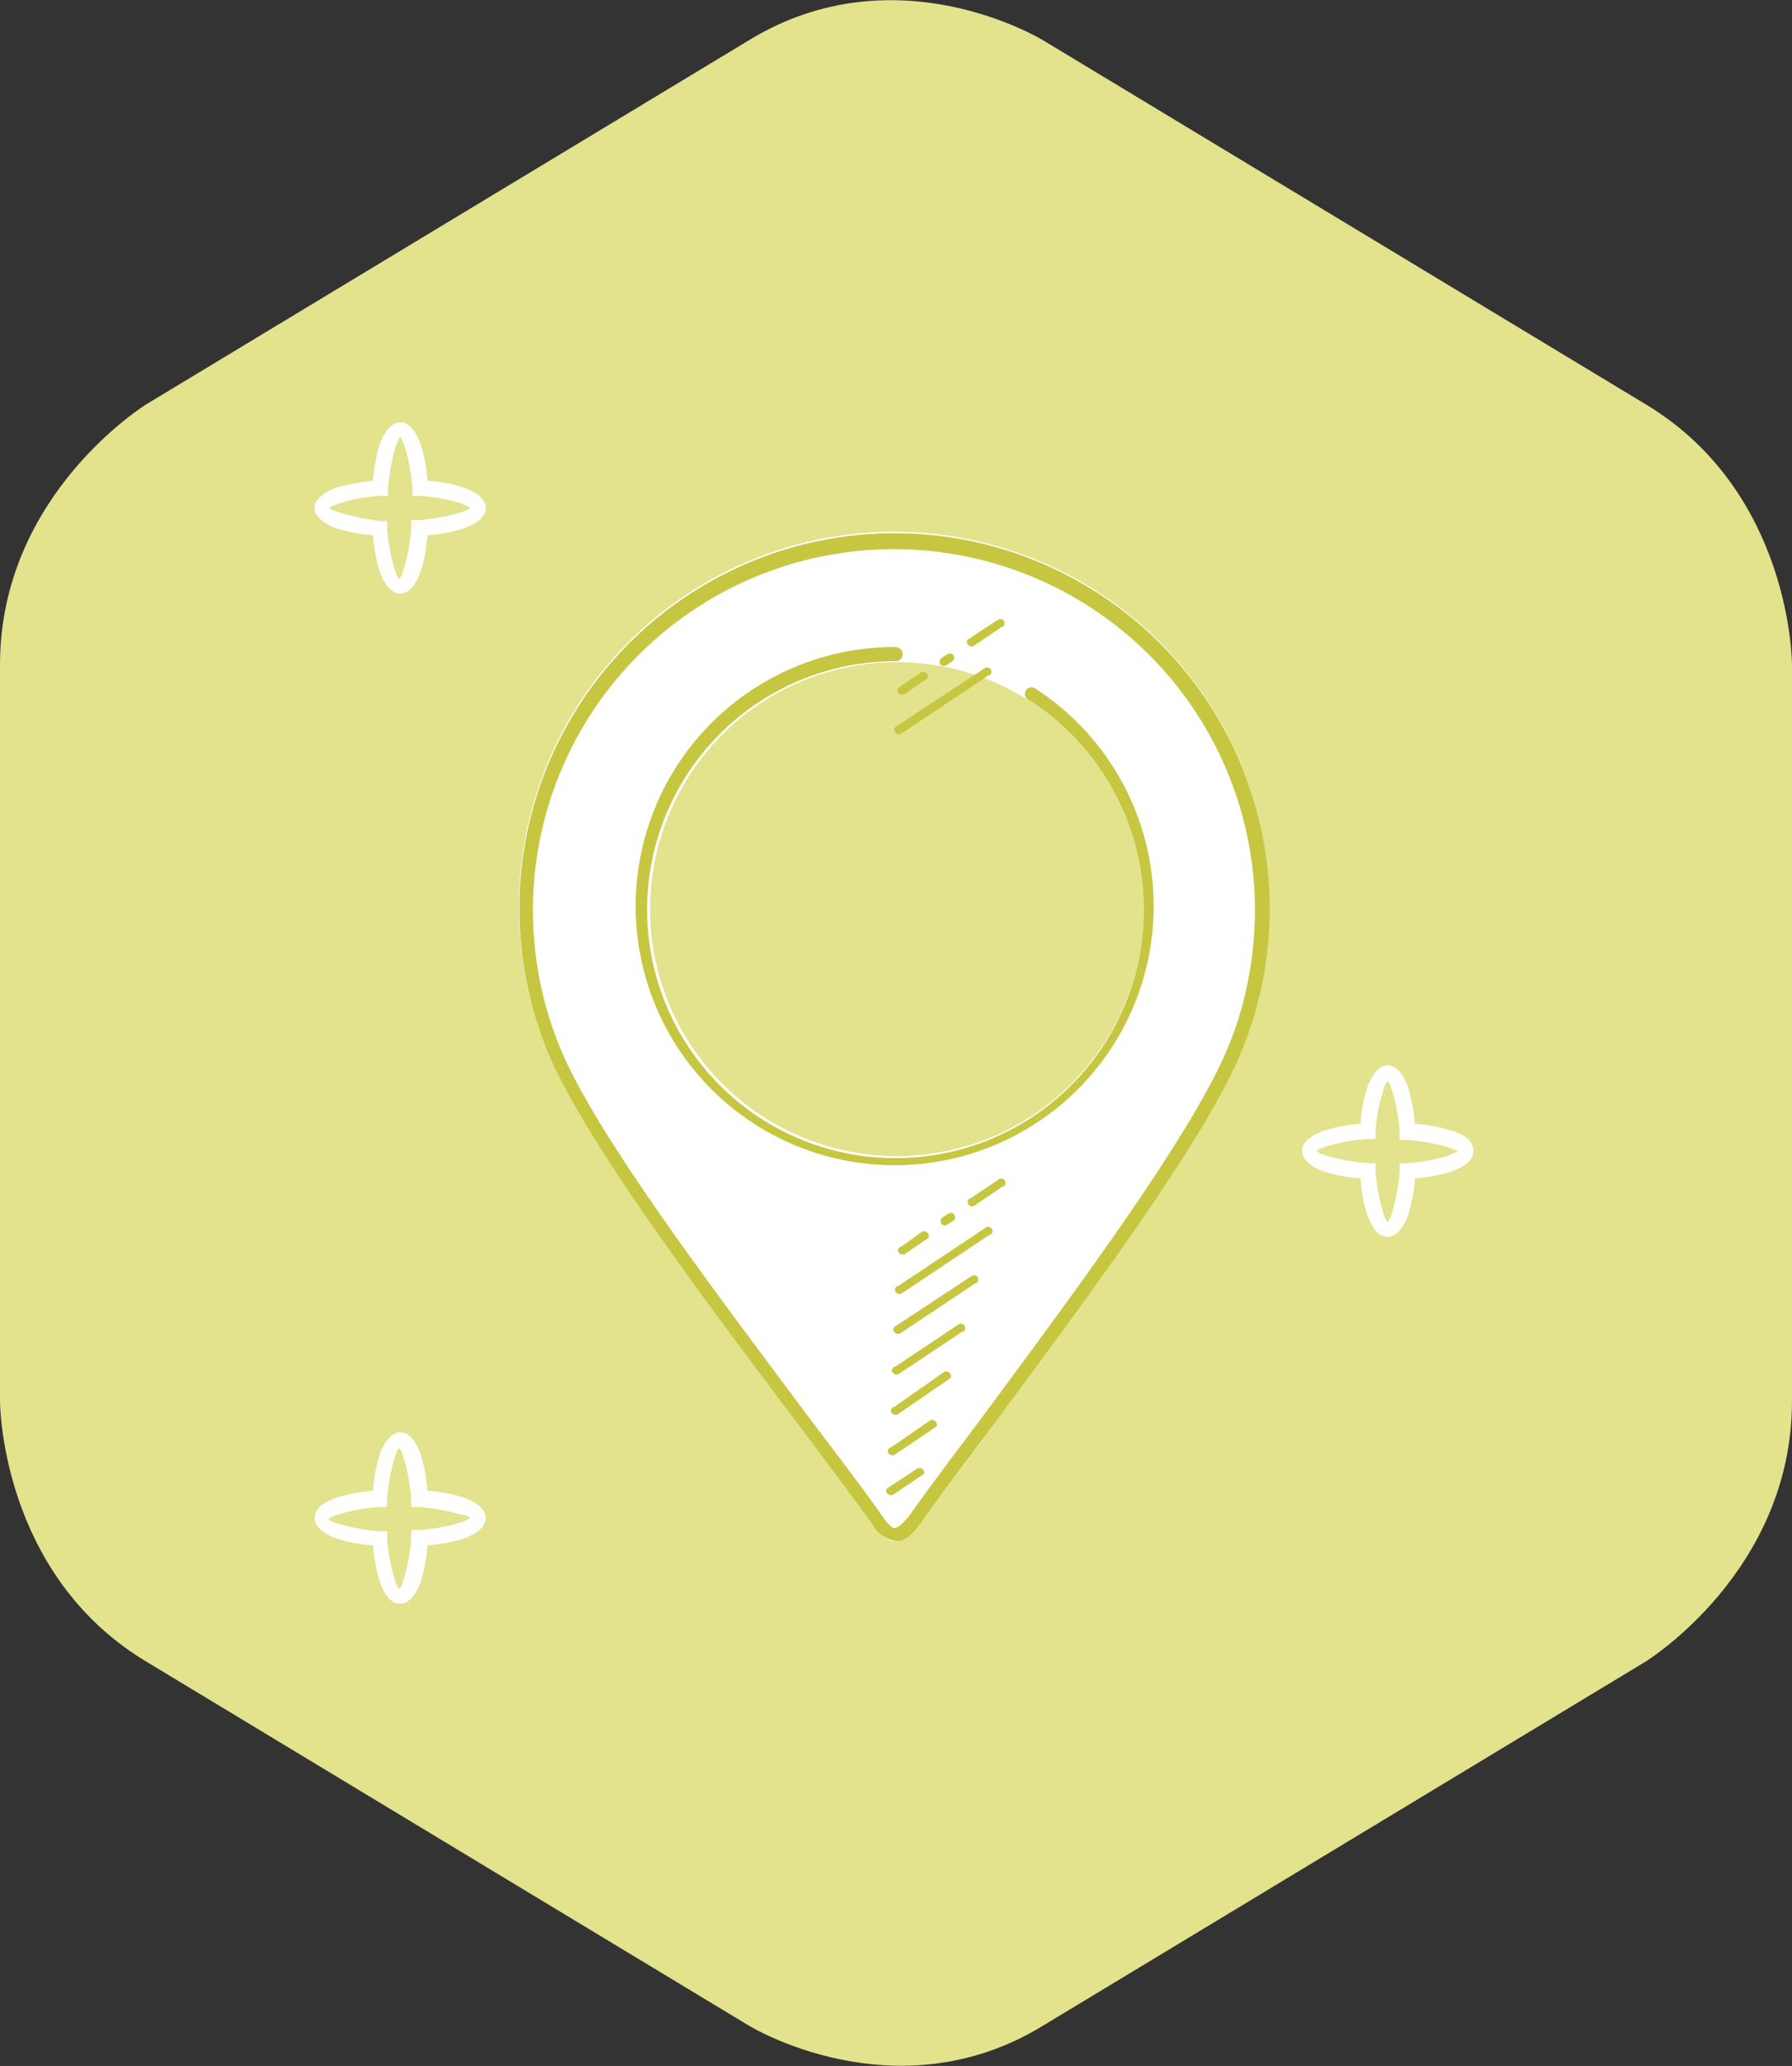
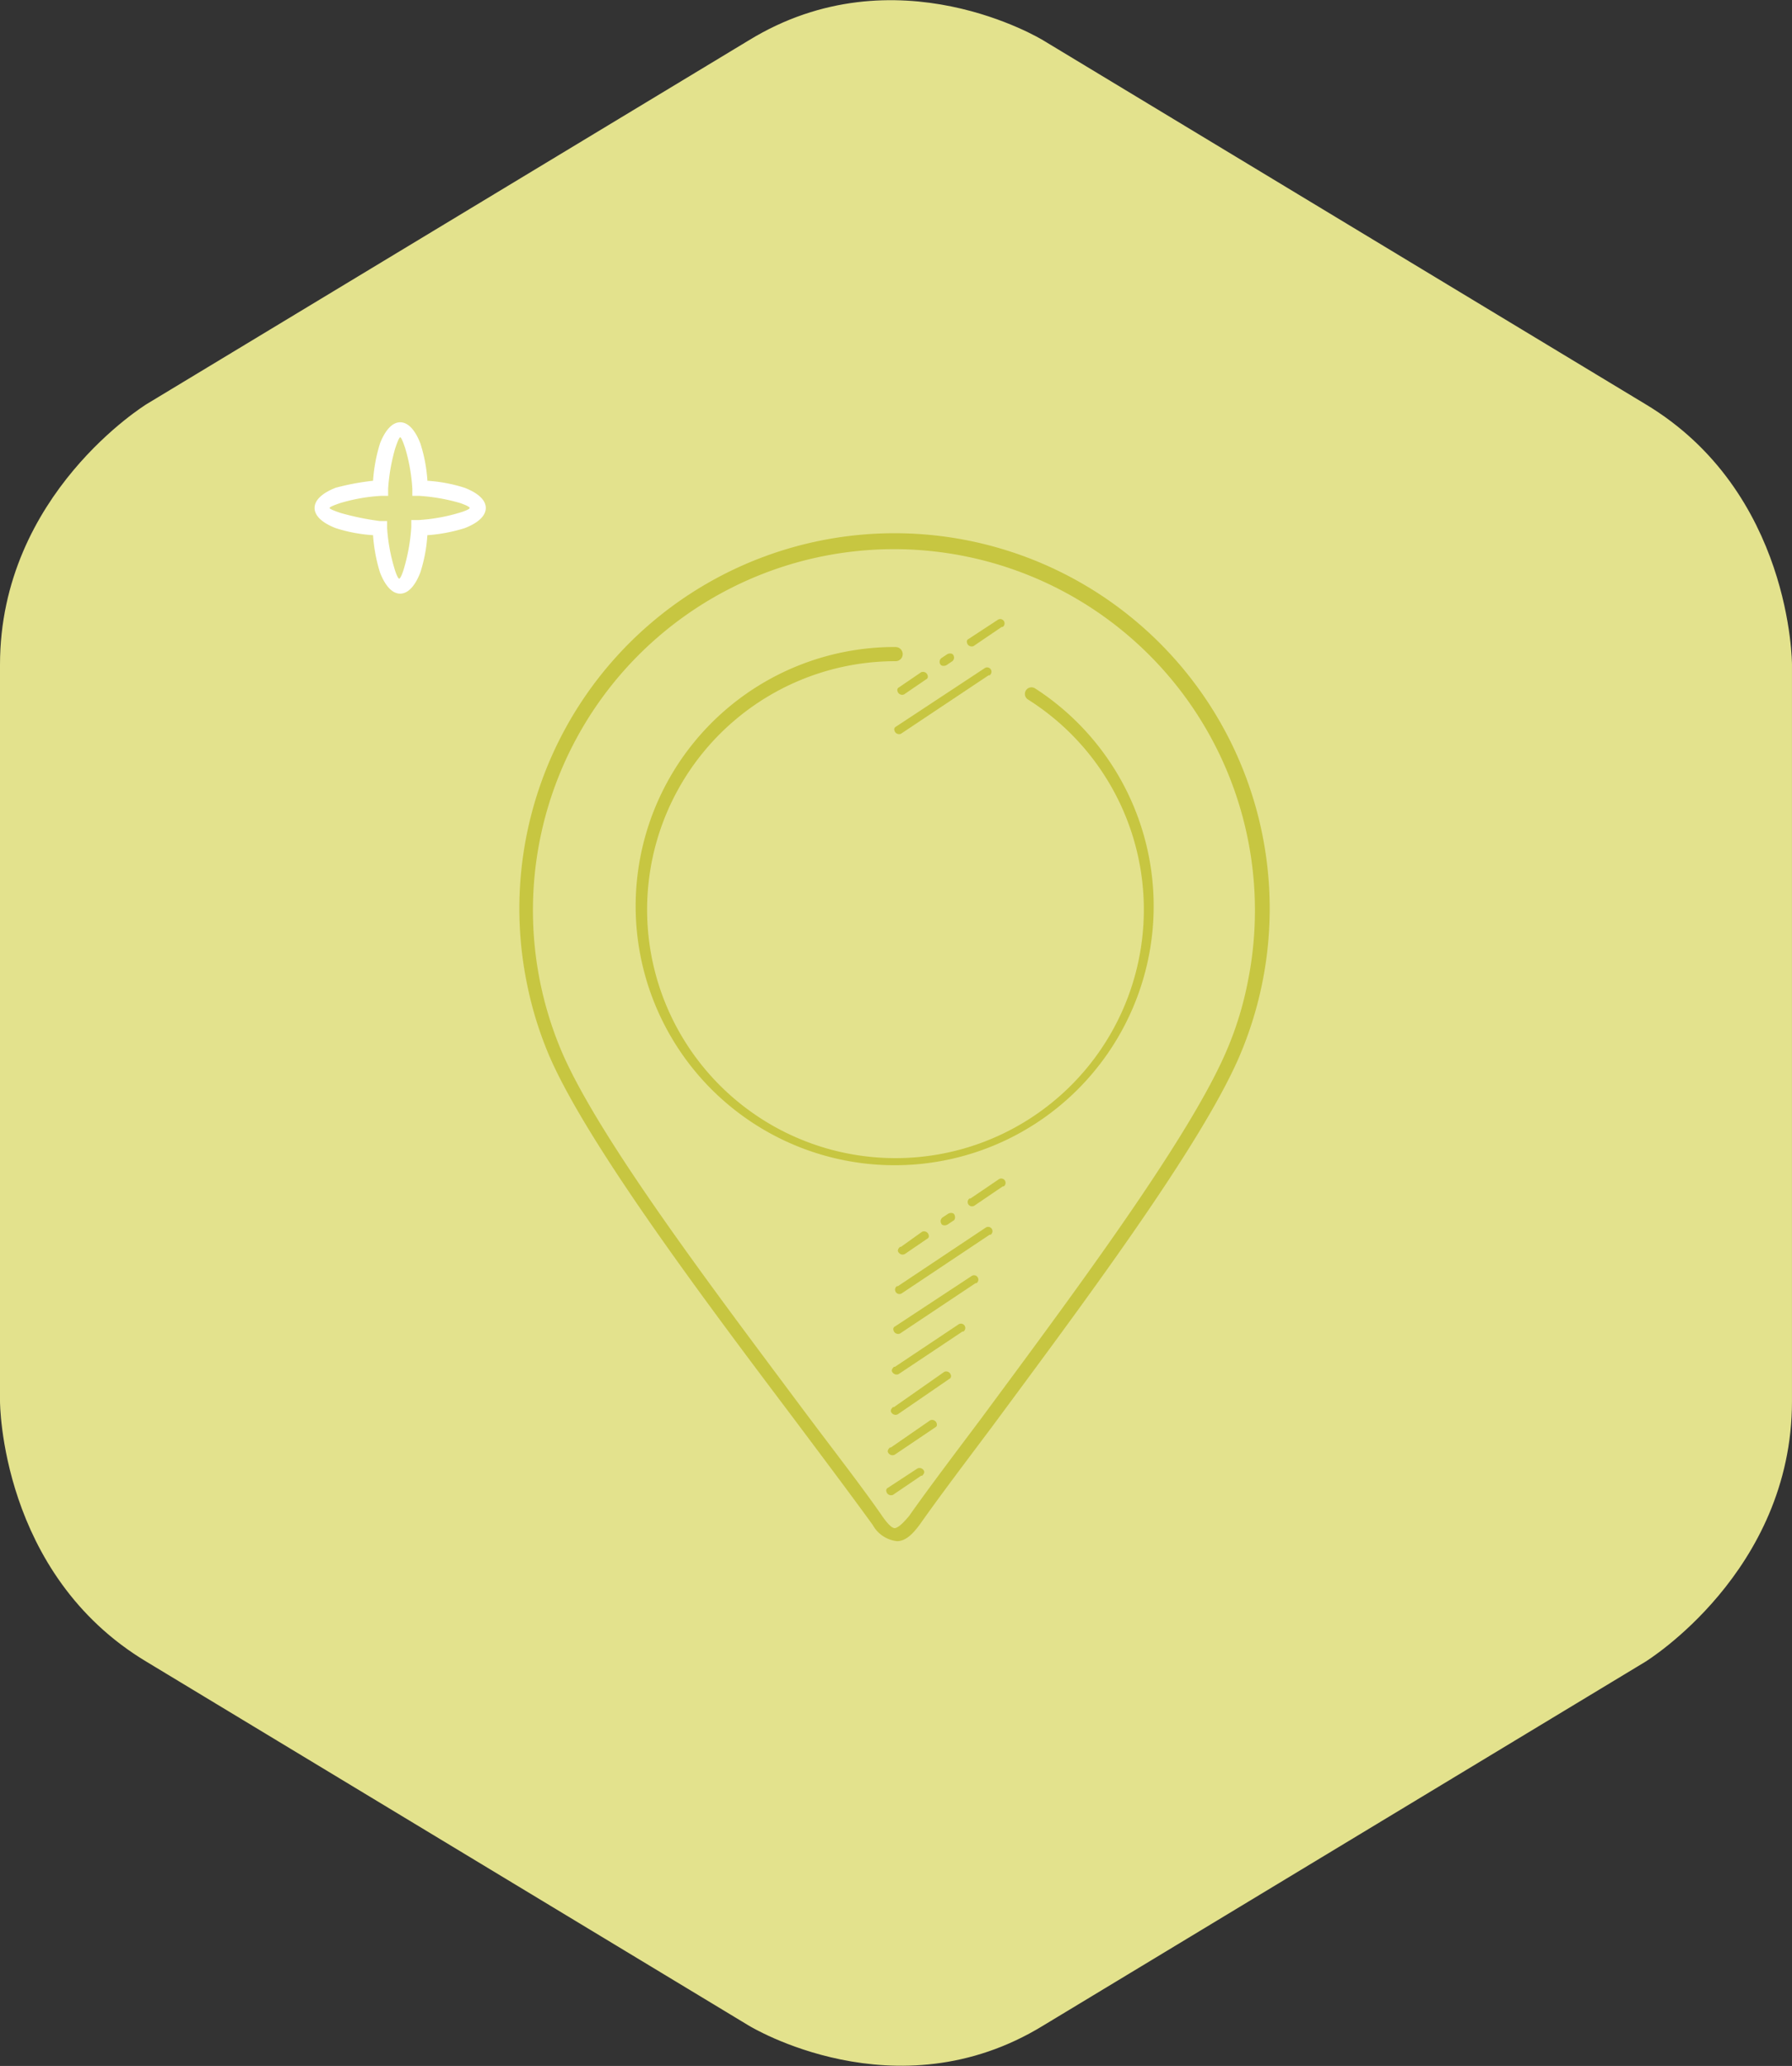
<svg xmlns="http://www.w3.org/2000/svg" width="128.726" height="148.34" viewBox="0 0 128.726 148.34">
  <rect x="0" y="0" width="128.726" height="148.34" fill="#333333" stroke="none" />
  <g id="Groupe_405" data-name="Groupe 405" transform="translate(0.5 0.513)">
    <path id="Tracé_3323" data-name="Tracé 3323" d="M117.514,118.4s10.311-6.32,10.311-18.294V47.224s0-12.141-10.311-18.294L74.274,2.82s-10.311-6.32-20.622,0L10.411,28.93S.1,35.25.1,47.224v52.886s0,12.141,10.311,18.294l43.24,26.111s10.311,6.32,20.622,0Z" transform="translate(-0.1 -0.011)" fill="#e3e28d" stroke="#e3e28d" stroke-width="1" />
    <g id="Groupe_423" data-name="Groupe 423" transform="translate(22.097 29.808)">
-       <path id="Tracé_3386" data-name="Tracé 3386" d="M73.645,32.426A26.957,26.957,0,1,0,20.881,43.5a25.733,25.733,0,0,0,1.665,5.211c2.823,6.369,11.074,17.371,17.516,25.912,2.171,2.9,4.126,5.5,5.646,7.6.579.8,1.158,1.23,1.737,1.158.579,0,1.086-.434,1.665-1.23,1.375-1.954,3.185-4.27,5.139-6.948h0c6.369-8.613,14.838-19.9,17.661-26.491A27.325,27.325,0,0,0,73.645,32.426Zm-26.2,23.306A17.733,17.733,0,1,1,65.177,38,17.762,17.762,0,0,1,47.444,55.732Z" transform="translate(-5.609 -3.04)" fill="#fff" />
      <g id="Groupe_399_1_" transform="translate(14.698 7.967)">
        <path id="Tracé_3321_1_" d="M47.372,19.181a.507.507,0,0,1,0,1.013,17.841,17.841,0,1,0,9.482,2.75.472.472,0,0,1,.507-.8h0a18.605,18.605,0,1,1-9.988-2.968Zm7.31-1.954a.311.311,0,1,1,.362.507h-.072l-2.027,1.375a.348.348,0,0,1-.434-.145c-.072-.145-.072-.29.072-.362Zm-3.619,2.461c.145-.072.362-.072.434.072a.341.341,0,0,1-.072.434l-.434.29c-.145.072-.362.072-.434-.072a.341.341,0,0,1,.072-.434Zm-1.882,1.3a.348.348,0,0,1,.434.145c.072.145.072.29-.072.362l-1.592,1.086a.348.348,0,0,1-.434-.145c-.072-.145-.072-.29.072-.362Zm4.56-.29a.311.311,0,1,1,.362.507h-.072l-6.3,4.2a.348.348,0,0,1-.434-.145c-.072-.145-.072-.29.072-.362Zm1.013,36.7a.311.311,0,0,1,.362.507h-.072l-2.027,1.375a.311.311,0,1,1-.362-.507h.072Zm-3.619,2.461c.145-.072.362-.072.434.072s.072.362-.072.434h0l-.434.29c-.145.072-.362.072-.434-.072a.341.341,0,0,1,.072-.434Zm-1.882,1.3a.348.348,0,0,1,.434.145c.072.145.072.29-.072.362l-1.592,1.086a.341.341,0,0,1-.434-.072c-.145-.145-.072-.29.072-.434h.072Zm4.56-.29a.311.311,0,0,1,.362.507H54.1l-6.3,4.2a.311.311,0,0,1-.362-.507h.072ZM52.8,64.345a.311.311,0,0,1,.362.507H53.09l-5.428,3.619a.348.348,0,0,1-.434-.145c-.072-.145-.072-.29.072-.362Zm-.941,3.474a.311.311,0,1,1,.362.507h-.072l-4.56,3.04a.341.341,0,0,1-.434-.072c-.145-.145-.072-.29.072-.434H47.3Zm-1.013,3.4a.348.348,0,0,1,.434.145c.072.145.072.29-.072.362l-3.691,2.533a.341.341,0,0,1-.434-.072c-.145-.145-.072-.29.072-.434h.072ZM49.833,74.7a.348.348,0,0,1,.434.145c.072.145.072.29-.072.362l-2.9,1.954a.341.341,0,0,1-.434-.072c-.145-.145-.072-.29.072-.434h.072Zm-.941,3.474a.341.341,0,0,1,.434.072c.145.145.072.29-.072.434h-.072l-2.027,1.375a.348.348,0,0,1-.434-.145c-.072-.145-.072-.29.072-.362Zm-.579,3.4c1.375-1.954,3.185-4.343,5.139-6.948C59.821,66.01,68.217,54.791,71.04,48.35a24.263,24.263,0,0,0,1.592-5.067A25.932,25.932,0,1,0,23.414,48.35c2.75,6.3,11,17.154,17.371,25.695,2.171,2.9,4.2,5.5,5.646,7.6.362.507.651.8.869.8.29-.072.579-.362,1.013-.869ZM54.248,75.2c-1.954,2.606-3.764,4.994-5.139,6.948-.579.8-1.086,1.23-1.665,1.23a2.268,2.268,0,0,1-1.737-1.158c-1.52-2.1-3.474-4.7-5.646-7.6C33.62,66.082,25.368,55.081,22.546,48.711a26.392,26.392,0,0,1-1.665-5.284,26.95,26.95,0,1,1,51.1,5.284C69.085,55.3,60.617,66.589,54.248,75.2Z" transform="translate(-20.307 -11.007)" fill="#c7c641" />
      </g>
      <g id="Groupe_422" data-name="Groupe 422" transform="translate(0)">
-         <path id="Tracé_3387" data-name="Tracé 3387" d="M108.785,68.5A10.959,10.959,0,0,0,106.106,68a11.644,11.644,0,0,0-.507-2.678c-.362-.941-.8-1.52-1.448-1.52-.579,0-1.086.579-1.448,1.52A10.96,10.96,0,0,0,102.2,68a10.959,10.959,0,0,0-2.678.507c-.941.362-1.52.8-1.52,1.448,0,.579.579,1.086,1.52,1.448a10.959,10.959,0,0,0,2.678.507,10.96,10.96,0,0,0,.507,2.678c.362.941.8,1.52,1.448,1.52.579,0,1.086-.579,1.448-1.52a10.959,10.959,0,0,0,.507-2.678,11.645,11.645,0,0,0,2.678-.507c.941-.362,1.52-.8,1.52-1.448S109.8,68.794,108.785,68.5Zm-.362,1.809a12.762,12.762,0,0,1-2.9.507h-.507v.507a13.5,13.5,0,0,1-.507,2.9c-.145.507-.29.8-.362.8s-.217-.29-.362-.8a12.763,12.763,0,0,1-.507-2.9v-.507h-.507a13.5,13.5,0,0,1-2.9-.507c-.507-.145-.8-.29-.8-.362s.29-.217.8-.362a12.762,12.762,0,0,1,2.9-.507h.507v-.507a12.146,12.146,0,0,1,.507-2.823c.145-.507.29-.8.362-.8s.217.29.362.8a12.763,12.763,0,0,1,.507,2.9v.507h.507a13.5,13.5,0,0,1,2.9.507c.507.145.8.29.8.362C109.219,69.952,108.929,70.1,108.423,70.314Z" transform="translate(-27.068 -17.622)" fill="#fff" />
        <path id="Tracé_3388" data-name="Tracé 3388" d="M12.3,6.152c0-.579-.579-1.086-1.52-1.448A10.959,10.959,0,0,0,8.106,4.2,10.959,10.959,0,0,0,7.6,1.52C7.238.579,6.731,0,6.152,0S5.067.579,4.7,1.52A11.645,11.645,0,0,0,4.2,4.2,17.435,17.435,0,0,0,1.52,4.7C.579,5.067,0,5.573,0,6.152S.579,7.238,1.52,7.6A10.959,10.959,0,0,0,4.2,8.106,11.645,11.645,0,0,0,4.7,10.785c.362.941.869,1.52,1.448,1.52s1.086-.579,1.448-1.52a10.959,10.959,0,0,0,.507-2.678A11.645,11.645,0,0,0,10.785,7.6C11.725,7.238,12.3,6.731,12.3,6.152Zm-1.158,0c0,.072-.29.217-.8.362a12.762,12.762,0,0,1-2.9.507H6.948v.507a13.5,13.5,0,0,1-.507,2.9c-.145.507-.29.8-.362.8s-.217-.29-.362-.8A12.867,12.867,0,0,1,5.211,7.6V7.093H4.7a19.544,19.544,0,0,1-2.823-.579c-.434-.145-.8-.29-.8-.362s.362-.217.8-.362a12.762,12.762,0,0,1,2.9-.507h.507V4.777a13.5,13.5,0,0,1,.507-2.9c.145-.434.29-.8.362-.8s.217.362.362.8a12.762,12.762,0,0,1,.507,2.9v.507h.507a13.5,13.5,0,0,1,2.9.507C10.857,5.935,11.146,6.08,11.146,6.152Z" transform="translate(0)" fill="#fff" />
-         <path id="Tracé_3389" data-name="Tracé 3389" d="M12.3,106.352c0-.579-.579-1.086-1.52-1.448a10.959,10.959,0,0,0-2.678-.507A10.959,10.959,0,0,0,7.6,101.72c-.362-.941-.8-1.52-1.448-1.52-.579,0-1.086.579-1.448,1.52A10.959,10.959,0,0,0,4.2,104.4a10.959,10.959,0,0,0-2.678.507c-.941.362-1.52.8-1.52,1.448,0,.579.579,1.086,1.52,1.448a10.959,10.959,0,0,0,2.678.507,11.644,11.644,0,0,0,.507,2.678c.362.941.8,1.52,1.448,1.52.579,0,1.086-.579,1.448-1.52a10.959,10.959,0,0,0,.507-2.678,11.644,11.644,0,0,0,2.678-.507C11.725,107.438,12.3,106.931,12.3,106.352Zm-1.158,0c0,.072-.29.217-.8.362a12.762,12.762,0,0,1-2.9.507H6.948v.507a13.5,13.5,0,0,1-.507,2.9c-.145.507-.29.8-.362.8s-.217-.29-.362-.8a12.867,12.867,0,0,1-.507-2.823v-.507H4.7a13.5,13.5,0,0,1-2.9-.507c-.507-.145-.8-.29-.8-.362s.29-.217.8-.362a12.763,12.763,0,0,1,2.9-.507h.507v-.507a13.5,13.5,0,0,1,.507-2.9c.145-.507.29-.8.362-.8s.217.29.362.8a12.763,12.763,0,0,1,.507,2.9v.507h.507a13.5,13.5,0,0,1,2.9.507C10.857,106.135,11.146,106.28,11.146,106.352Z" transform="translate(0 -27.676)" fill="#fff" />
      </g>
    </g>
  </g>
</svg>